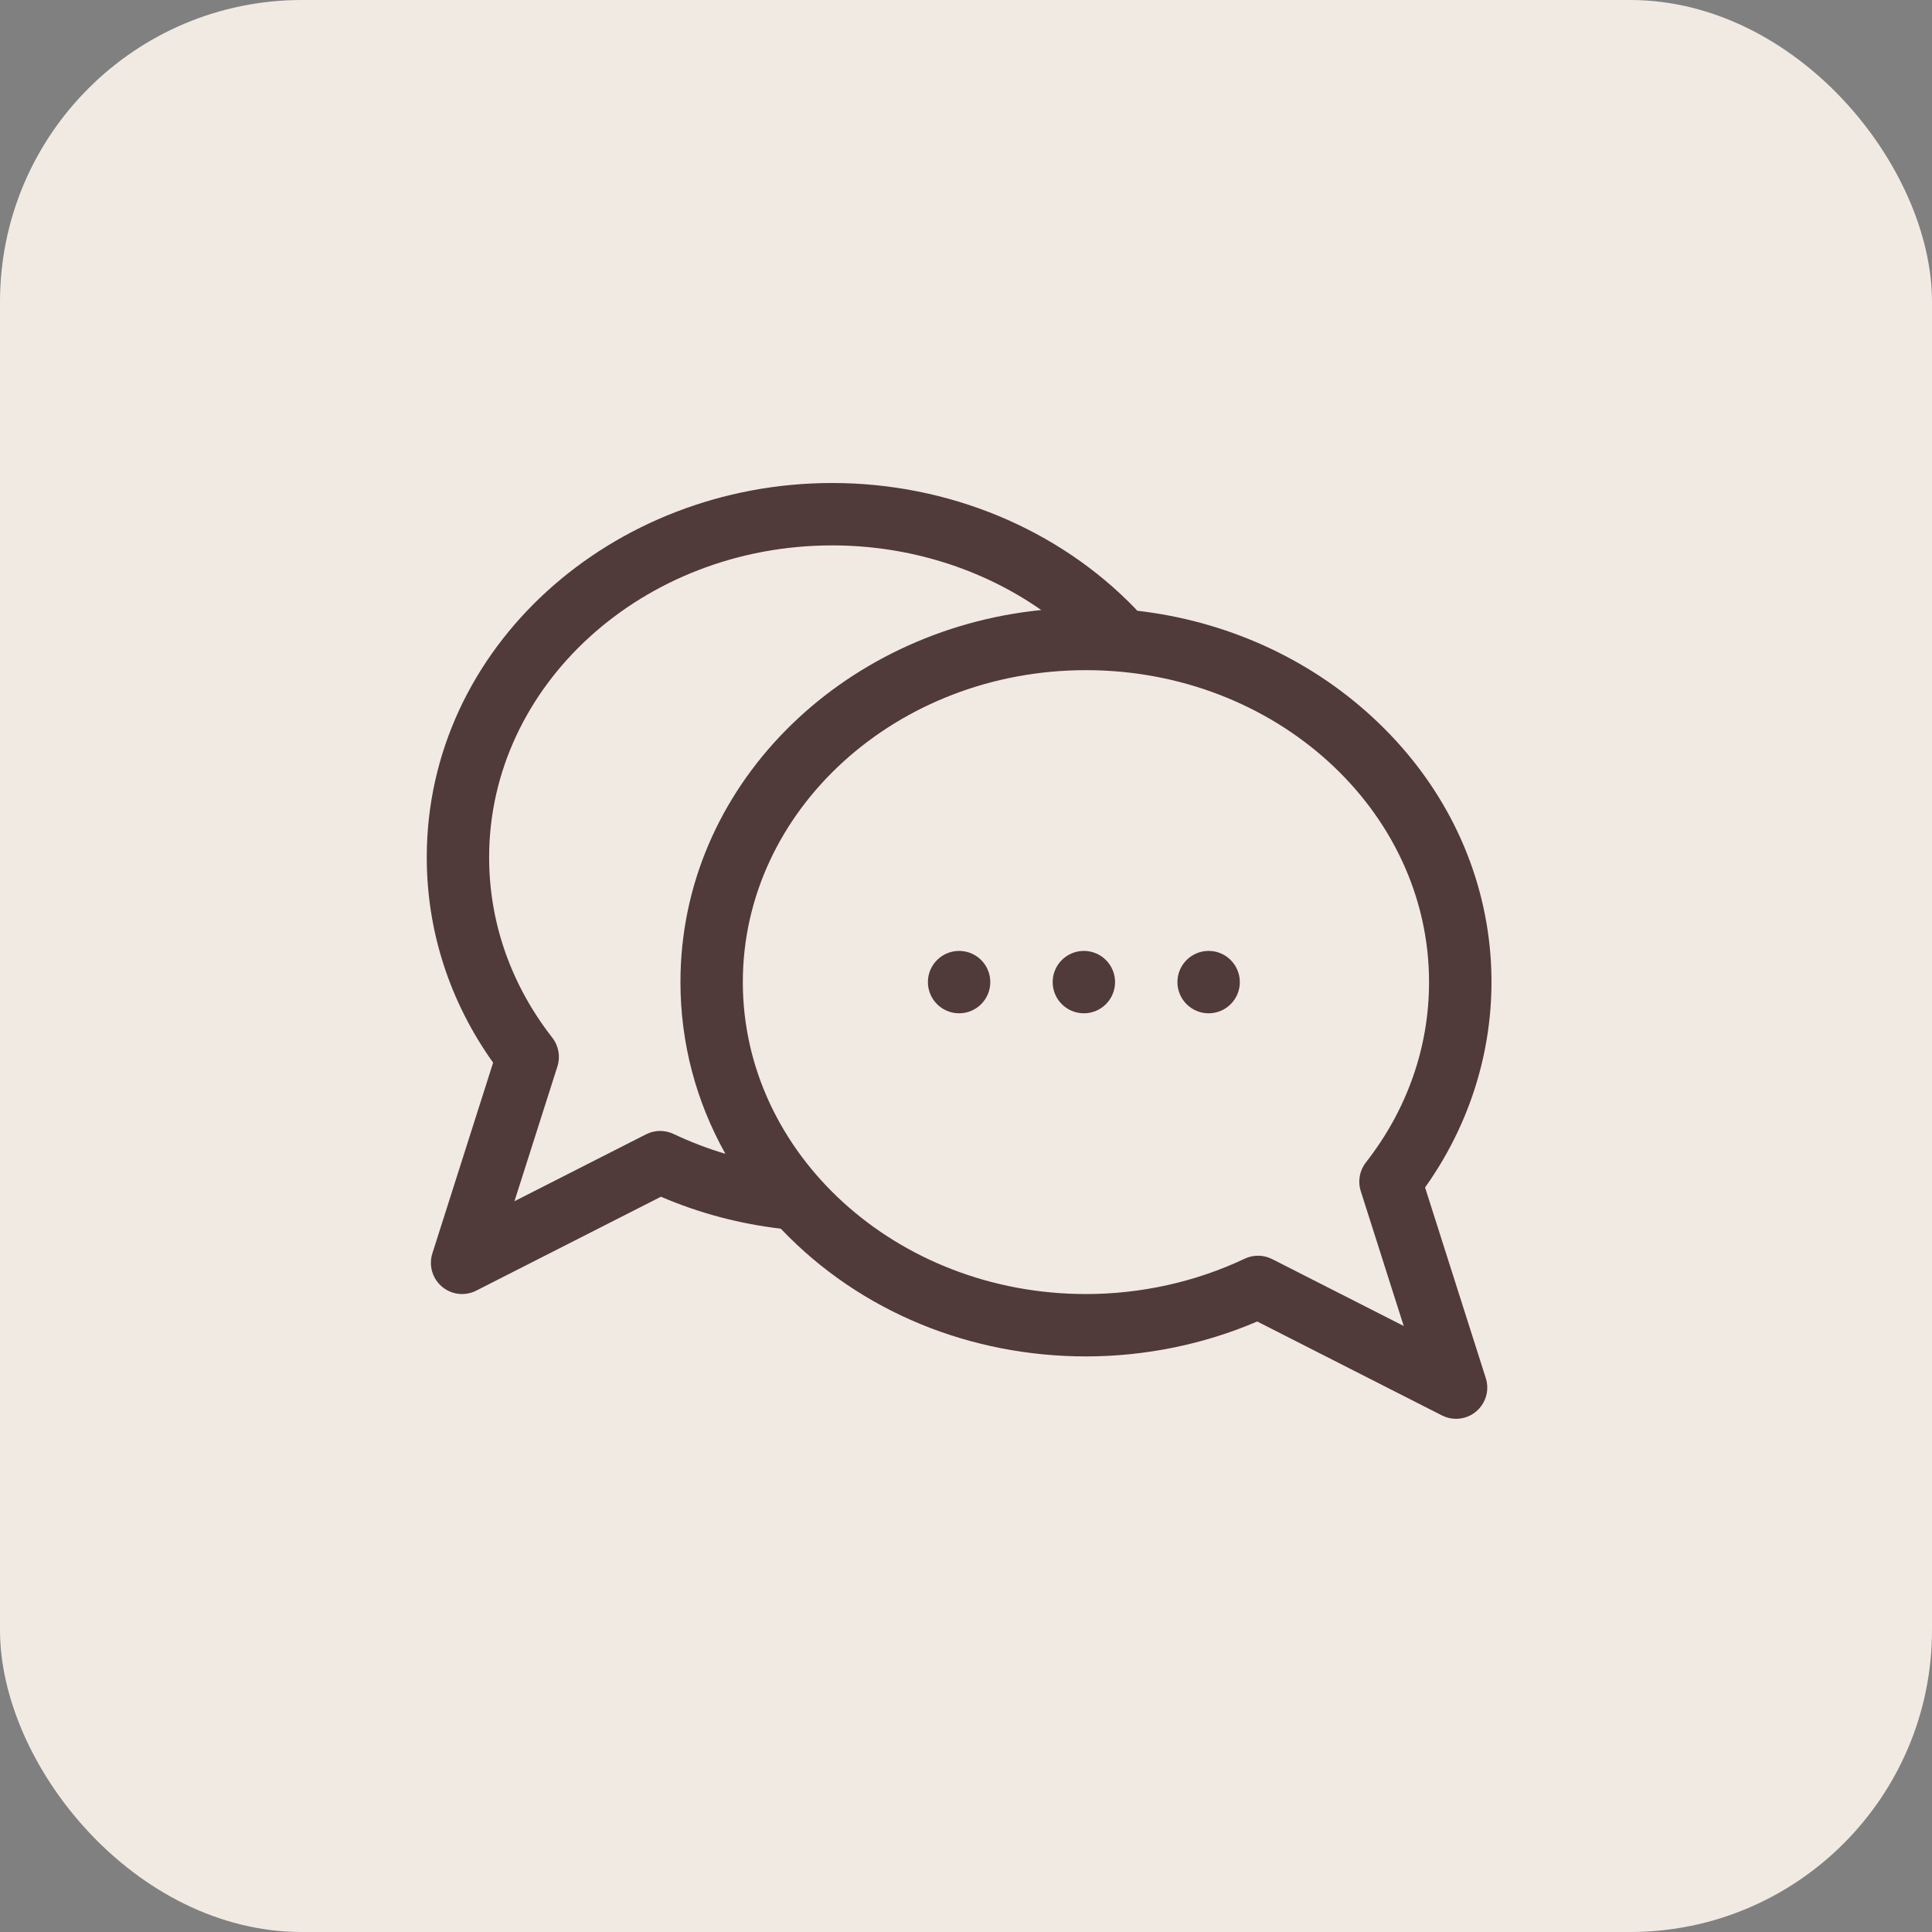
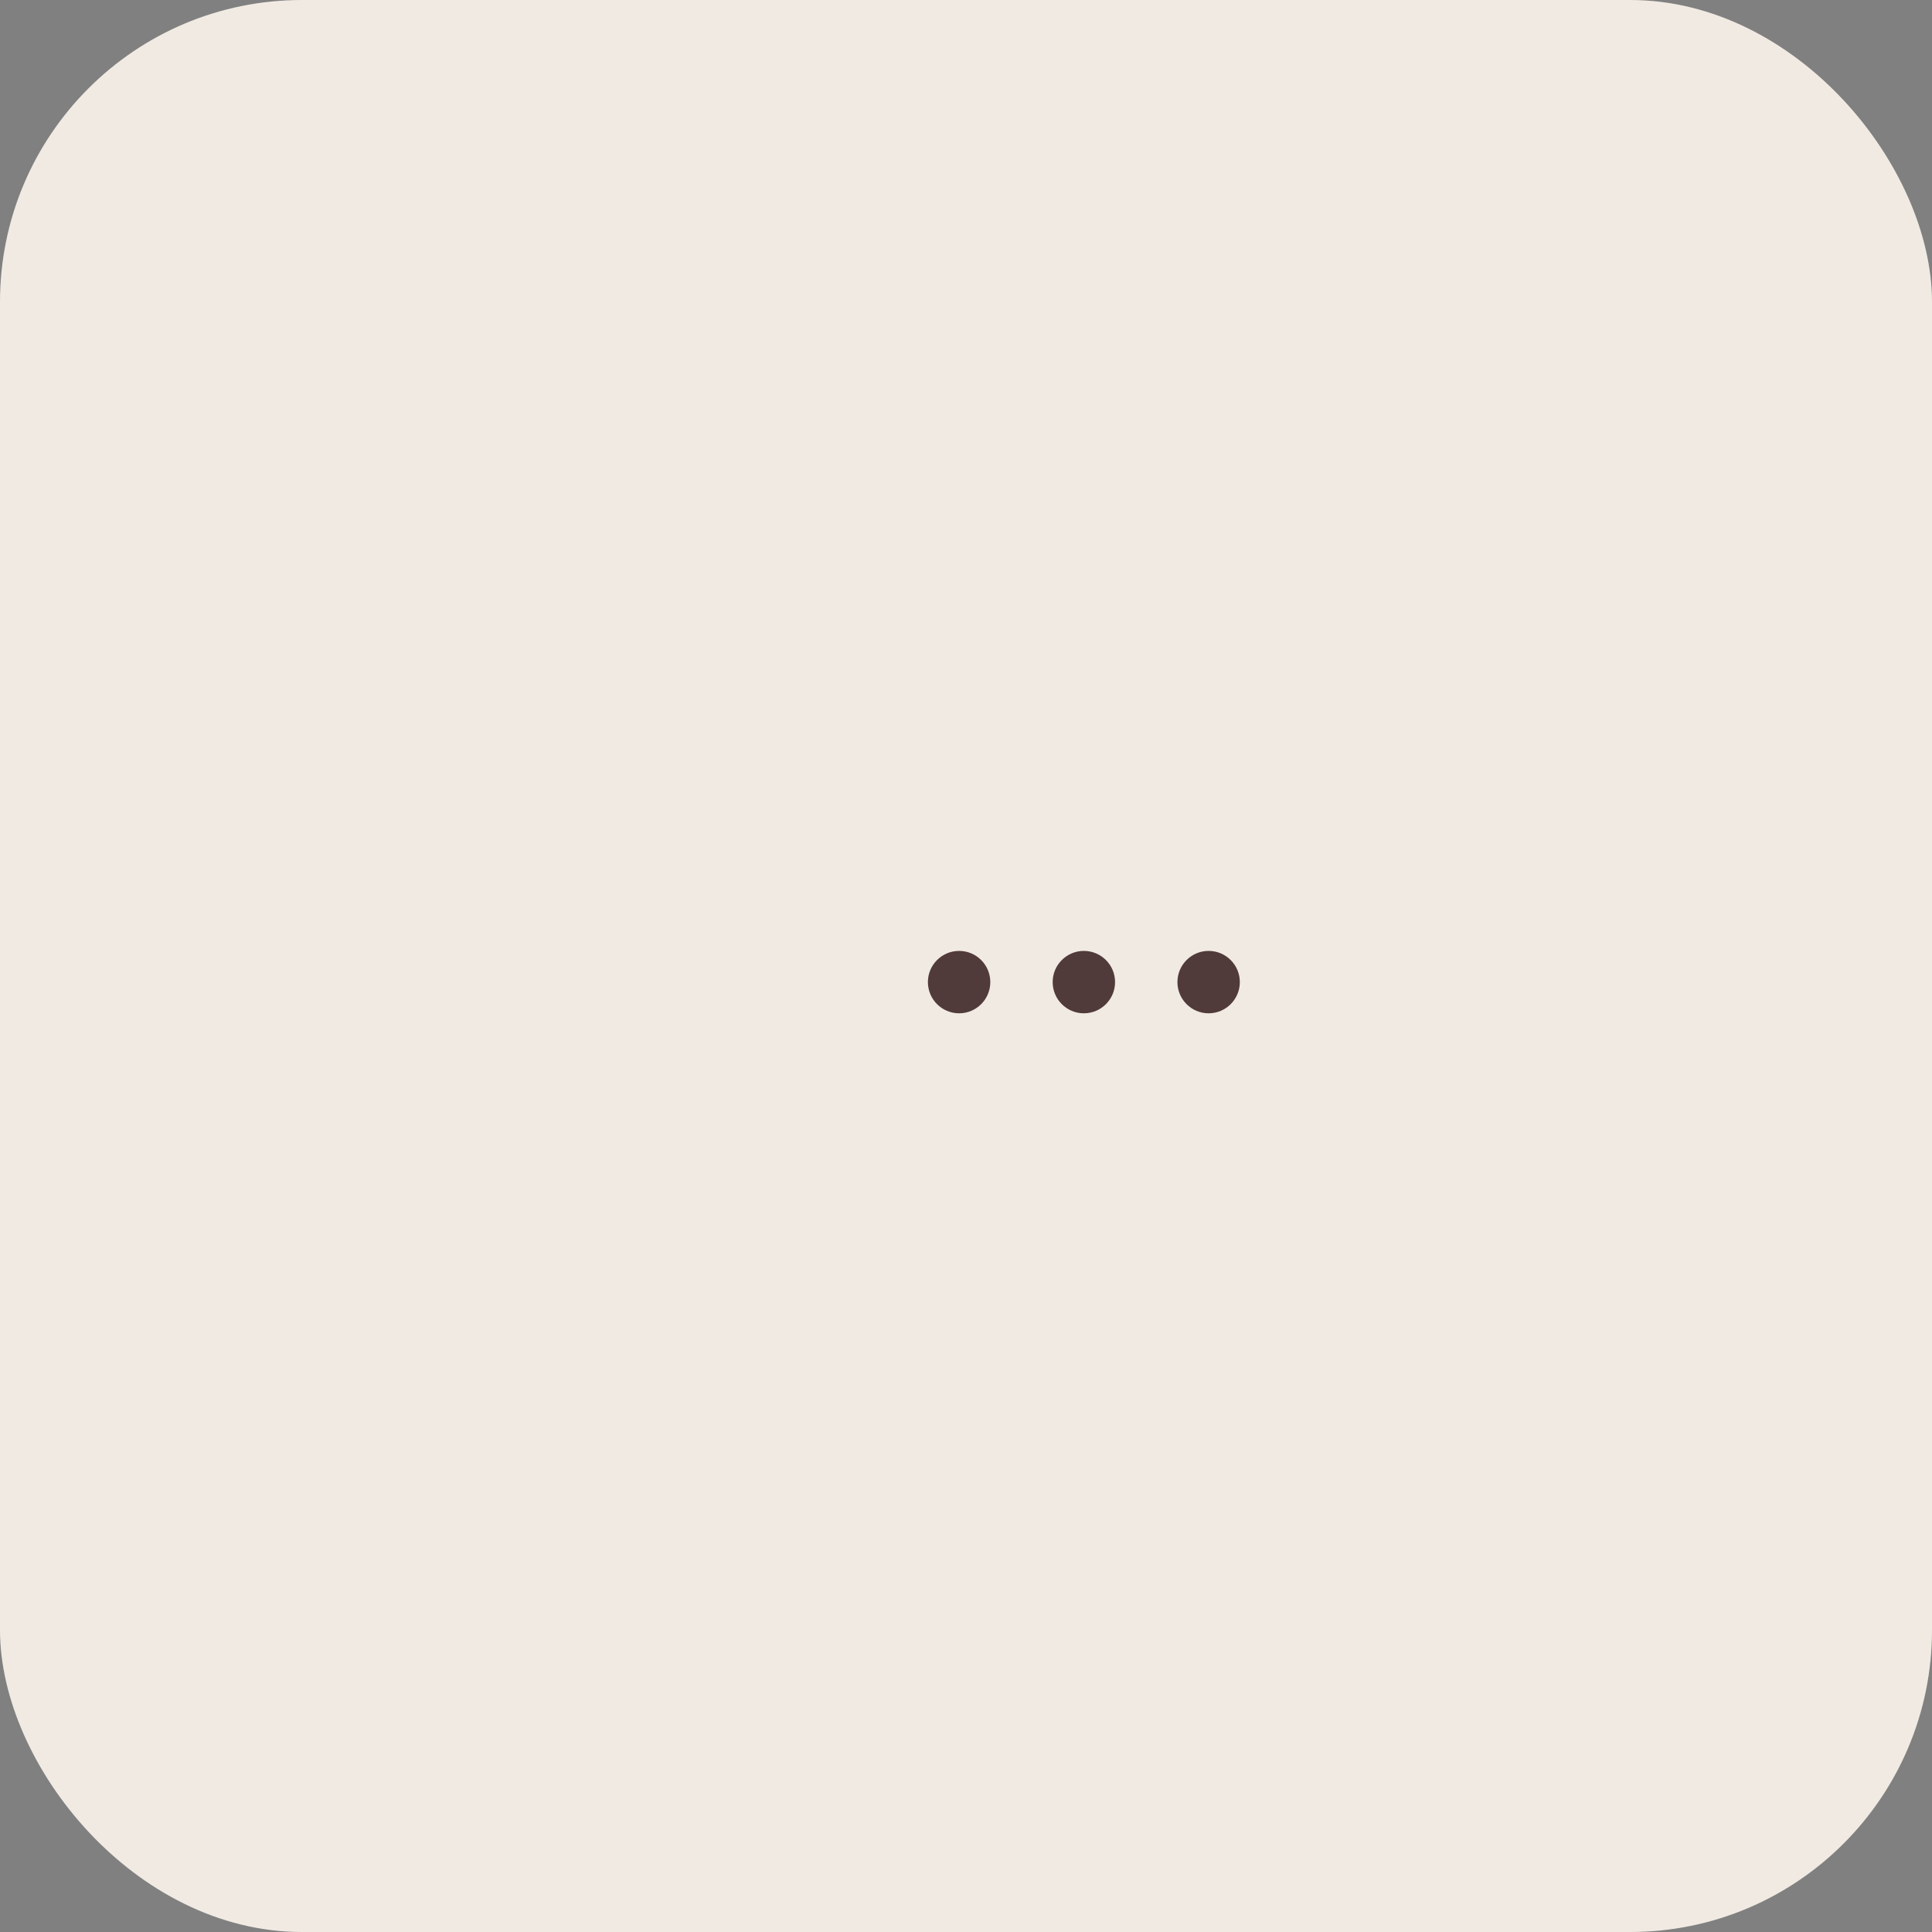
<svg xmlns="http://www.w3.org/2000/svg" width="64" height="64" viewBox="0 0 64 64" fill="none">
  <rect x="0" y="0" width="64" height="64" fill="#808080" stroke="none" />
  <rect width="64" height="64" rx="10" fill="#F1EAE3" />
-   <path d="M47.207 39.336C50.615 34.553 50.094 28.002 45.439 23.734C43.312 21.784 40.6 20.57 37.671 20.231C37.653 20.209 37.634 20.186 37.614 20.165C35.065 17.518 31.404 16 27.569 16C20.271 16 14.137 21.438 14.137 28.4C14.137 30.841 14.895 33.181 16.335 35.202L14.323 41.52C14.197 41.917 14.321 42.351 14.639 42.621C14.957 42.891 15.405 42.943 15.776 42.754L21.895 39.643C23.152 40.184 24.485 40.539 25.864 40.701C28.526 43.5 32.207 44.933 35.973 44.933C37.931 44.933 39.881 44.534 41.647 43.776L47.766 46.888C47.914 46.963 48.075 47 48.234 47C48.932 47 49.432 46.32 49.219 45.653L47.207 39.336ZM22.312 37.564C22.023 37.426 21.686 37.431 21.401 37.576L17.042 39.792L18.466 35.324C18.569 34.998 18.505 34.643 18.295 34.374C16.927 32.622 16.203 30.556 16.203 28.4C16.203 22.702 21.302 18.067 27.569 18.067C30.093 18.067 32.523 18.831 34.493 20.208C27.856 20.875 22.541 26.06 22.541 32.533C22.541 34.547 23.057 36.485 24.03 38.222C23.441 38.046 22.867 37.827 22.312 37.564ZM42.142 41.709C41.86 41.566 41.523 41.558 41.23 41.697C39.619 42.462 37.801 42.867 35.973 42.867C29.706 42.867 24.607 38.231 24.607 32.533C24.607 26.835 29.706 22.2 35.973 22.2C42.24 22.2 47.339 26.835 47.339 32.533C47.339 34.69 46.616 36.755 45.247 38.507C45.037 38.776 44.973 39.132 45.077 39.457L46.5 43.925L42.142 41.709Z" fill="#503A3A" />
  <path d="M31.772 33.567C32.342 33.567 32.805 33.104 32.805 32.533C32.805 31.963 32.342 31.5 31.772 31.5C31.201 31.5 30.738 31.963 30.738 32.533C30.738 33.104 31.201 33.567 31.772 33.567Z" fill="#503A3A" />
  <path d="M35.904 33.567C36.475 33.567 36.938 33.104 36.938 32.533C36.938 31.963 36.475 31.5 35.904 31.5C35.334 31.5 34.871 31.963 34.871 32.533C34.871 33.104 35.334 33.567 35.904 33.567Z" fill="#503A3A" />
  <path d="M40.037 33.567C40.608 33.567 41.071 33.104 41.071 32.533C41.071 31.963 40.608 31.5 40.037 31.5C39.467 31.5 39.004 31.963 39.004 32.533C39.004 33.104 39.467 33.567 40.037 33.567Z" fill="#503A3A" />
</svg>